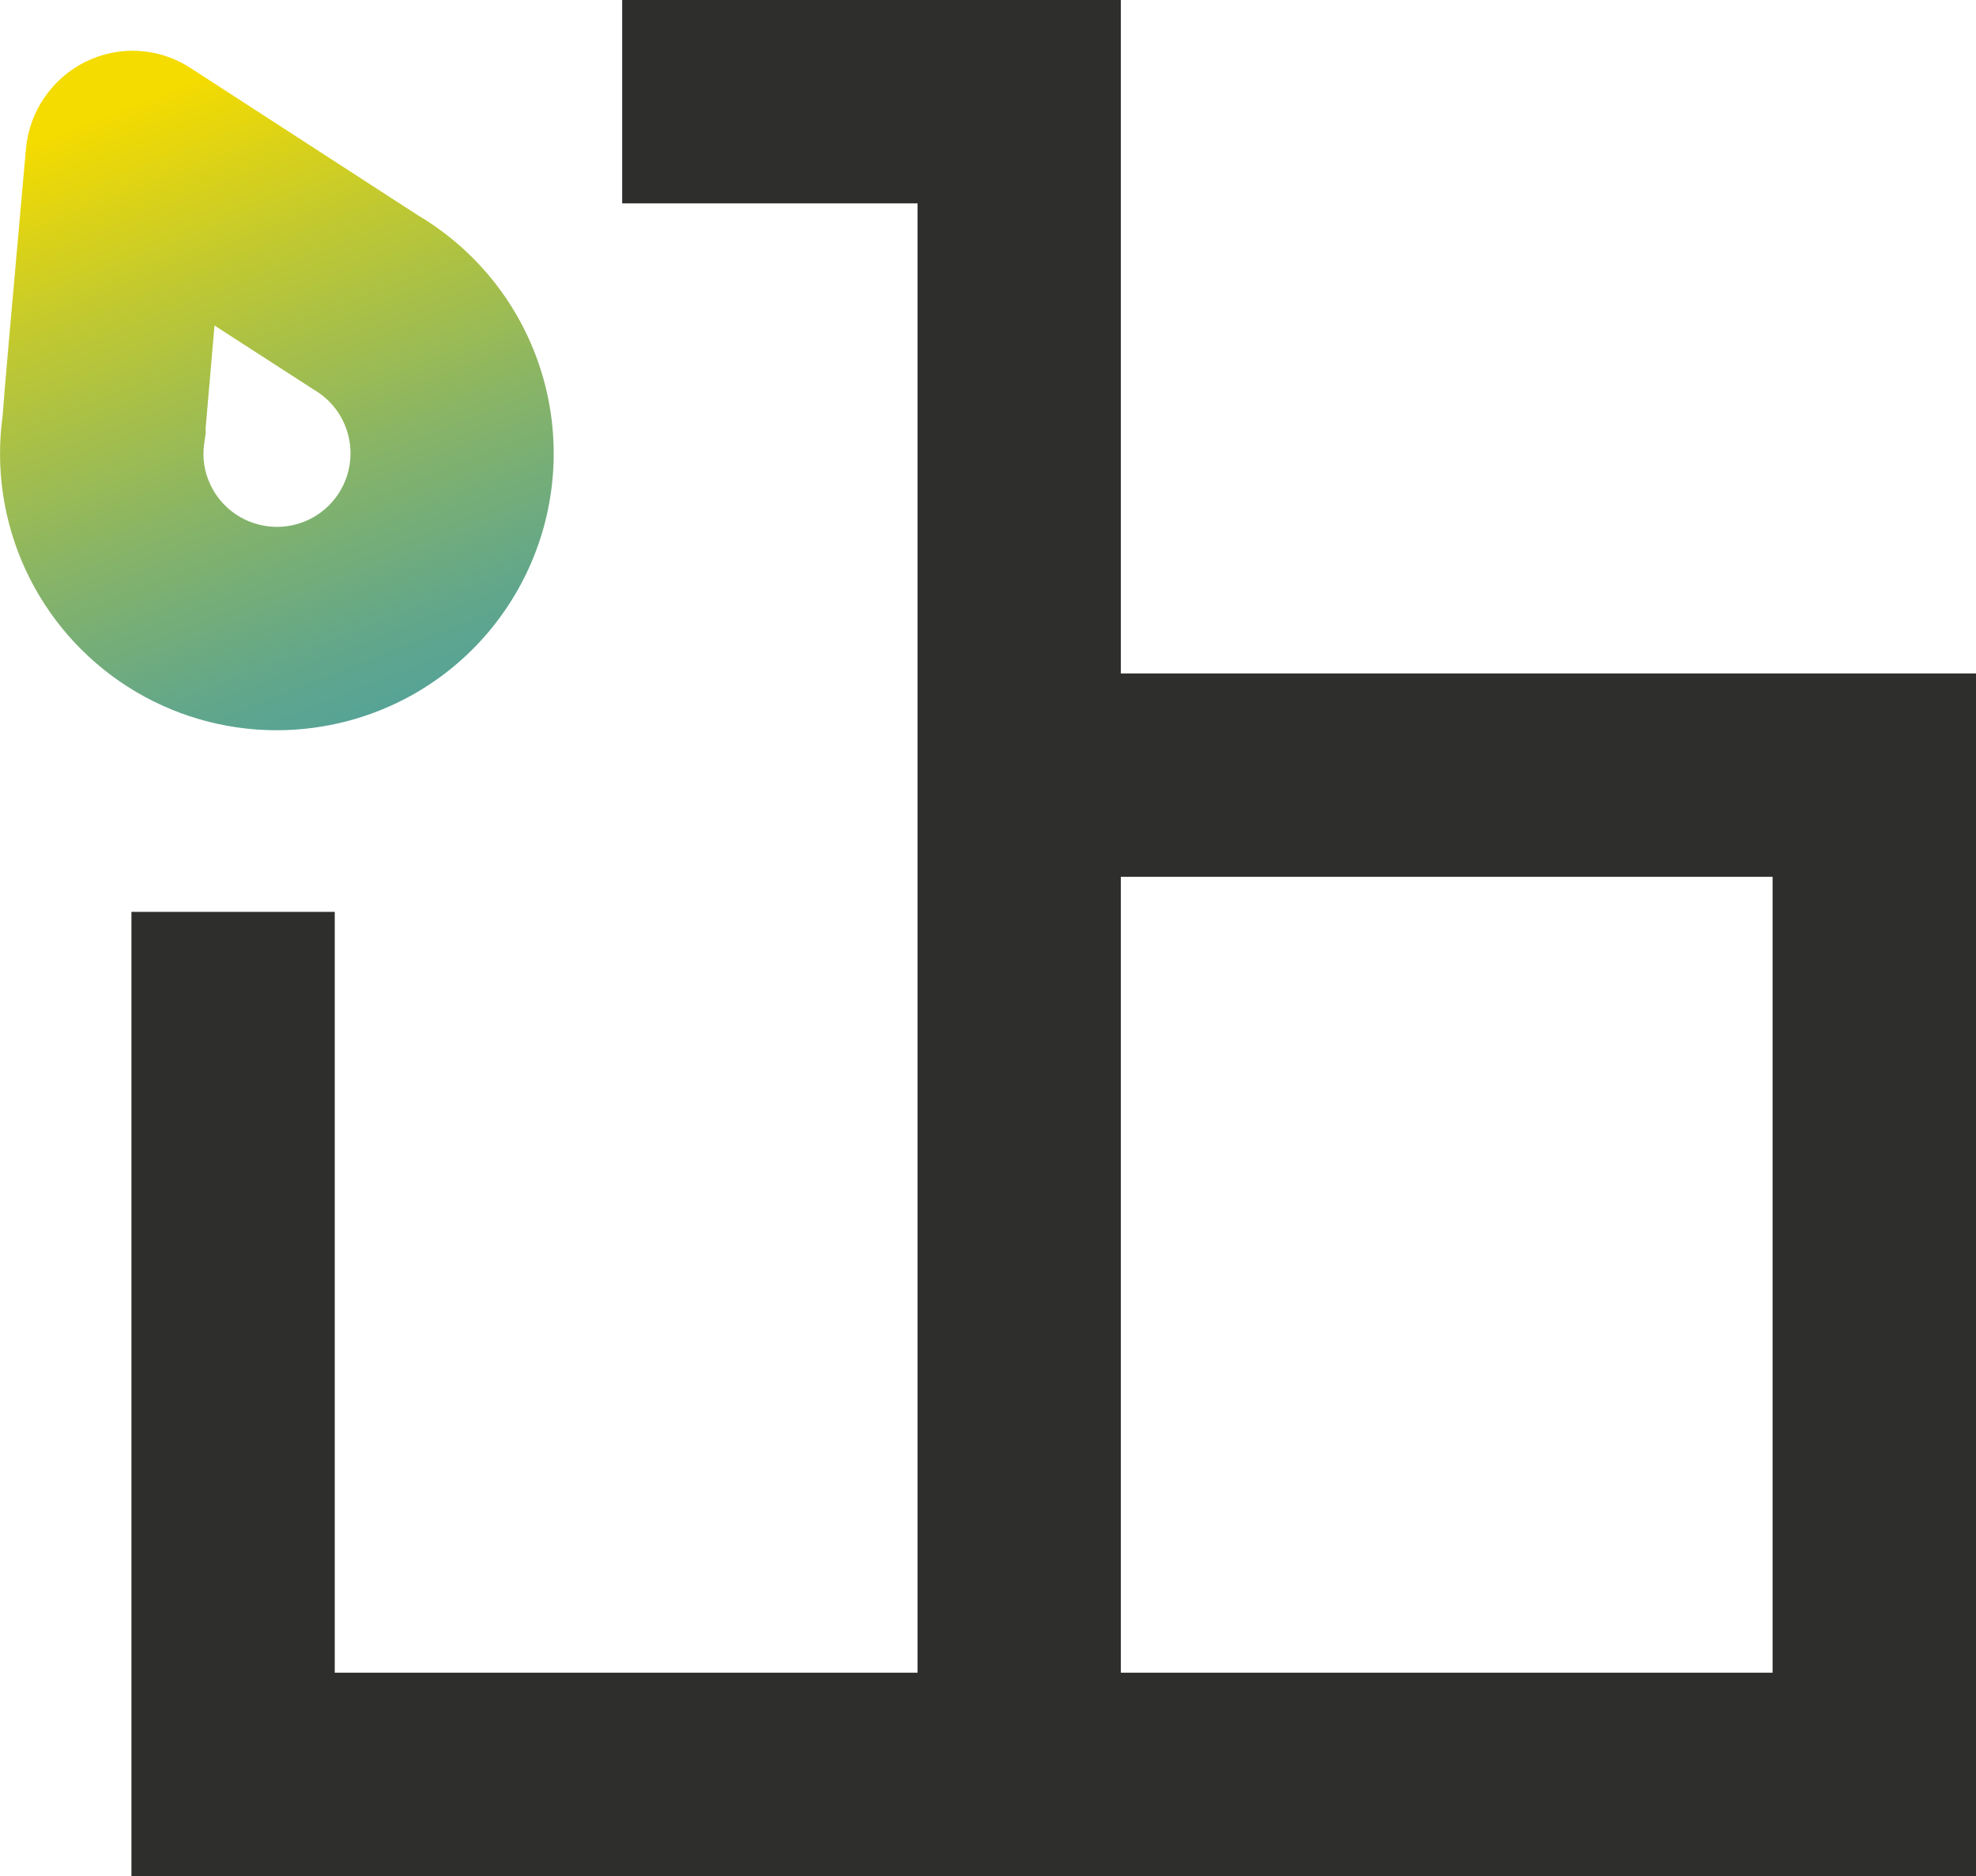
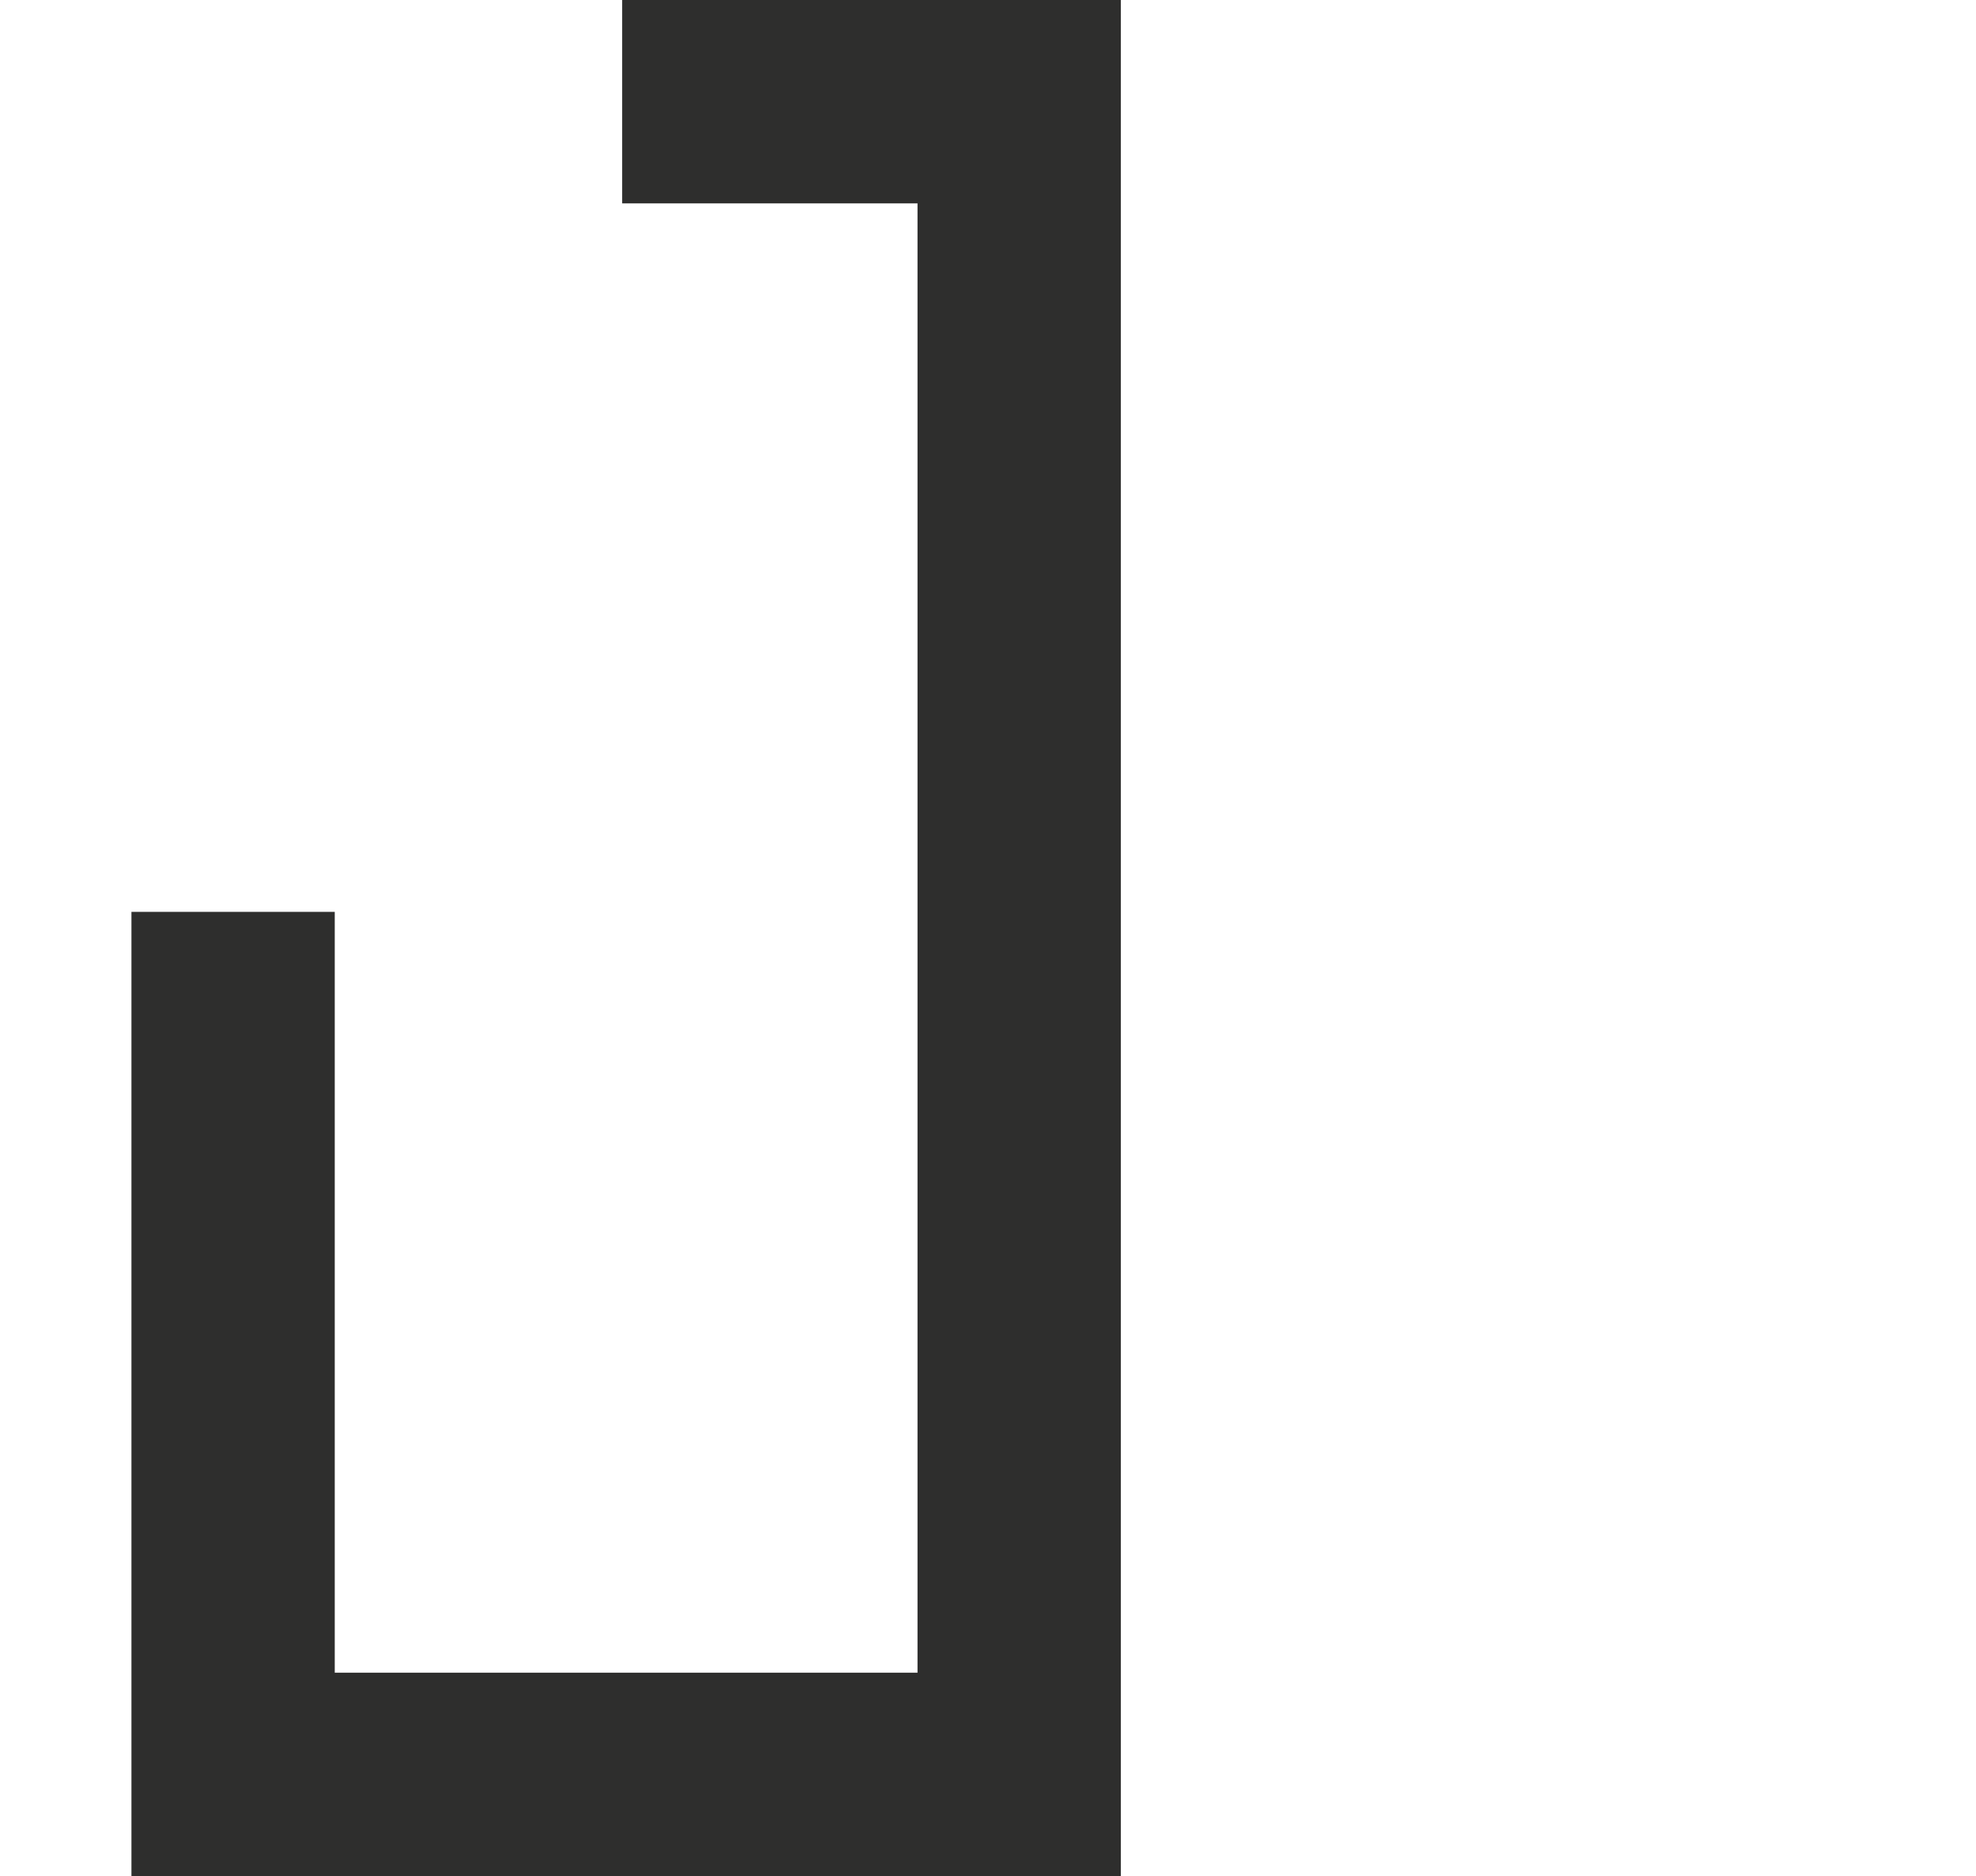
<svg xmlns="http://www.w3.org/2000/svg" id="Raggruppa_95" data-name="Raggruppa 95" width="60.961" height="57.866" viewBox="0 0 60.961 57.866">
  <defs>
    <linearGradient id="linear-gradient" x1="0.488" y1="0.917" x2="0.544" y2="0.129" gradientUnits="objectBoundingBox">
      <stop offset="0" stop-color="#53a29a" />
      <stop offset="0.133" stop-color="#60a68c" />
      <stop offset="0.384" stop-color="#85b369" />
      <stop offset="0.723" stop-color="#bfc832" />
      <stop offset="1" stop-color="#f4db00" />
    </linearGradient>
    <clipPath id="clip-path">
      <path id="Tracciato_49" data-name="Tracciato 49" d="M7.869,15.58A2.248,2.248,0,0,1,6.5,14.4a2.195,2.195,0,0,1-.2-1.288l.049-.339-.008-.1c.041-.492.149-1.75.276-3.2l3.075,1.985a2.259,2.259,0,0,1,1.027,1.311A2.267,2.267,0,0,1,7.869,15.58M2.633,1.341A3.331,3.331,0,0,0,.8,4.026C.314,9.482.138,11.46.081,12.257a8.533,8.533,0,0,0,8.451,9.7,8.59,8.59,0,0,0,4.233-1.115h0a8.537,8.537,0,0,0,.138-14.762L5.865,1.522a3.267,3.267,0,0,0-3.232-.18" transform="translate(0 -0.998)" fill="url(#linear-gradient)" />
    </clipPath>
  </defs>
  <path id="Tracciato_47" data-name="Tracciato 47" d="M17.725,0V6.273h9.112v45.32H8.858V28.126H2.586V57.865H33.11V0Z" transform="translate(1.469 0)" fill="#2e2e2d" />
-   <path id="Tracciato_48" data-name="Tracciato 48" d="M20.049,13.245v6.273H43.293V44.066H20.049v6.273H49.568V13.245Z" transform="translate(11.393 7.527)" fill="#2e2e2d" />
  <g id="Raggruppa_71" data-name="Raggruppa 71" transform="translate(0 1.565)">
    <g id="Raggruppa_70" data-name="Raggruppa 70" clip-path="url(#clip-path)">
-       <rect id="Rettangolo_51" data-name="Rettangolo 51" width="25.384" height="26.731" transform="matrix(0.899, -0.437, 0.437, 0.899, -8.387, 4.001)" fill="url(#linear-gradient)" />
-     </g>
+       </g>
  </g>
</svg>